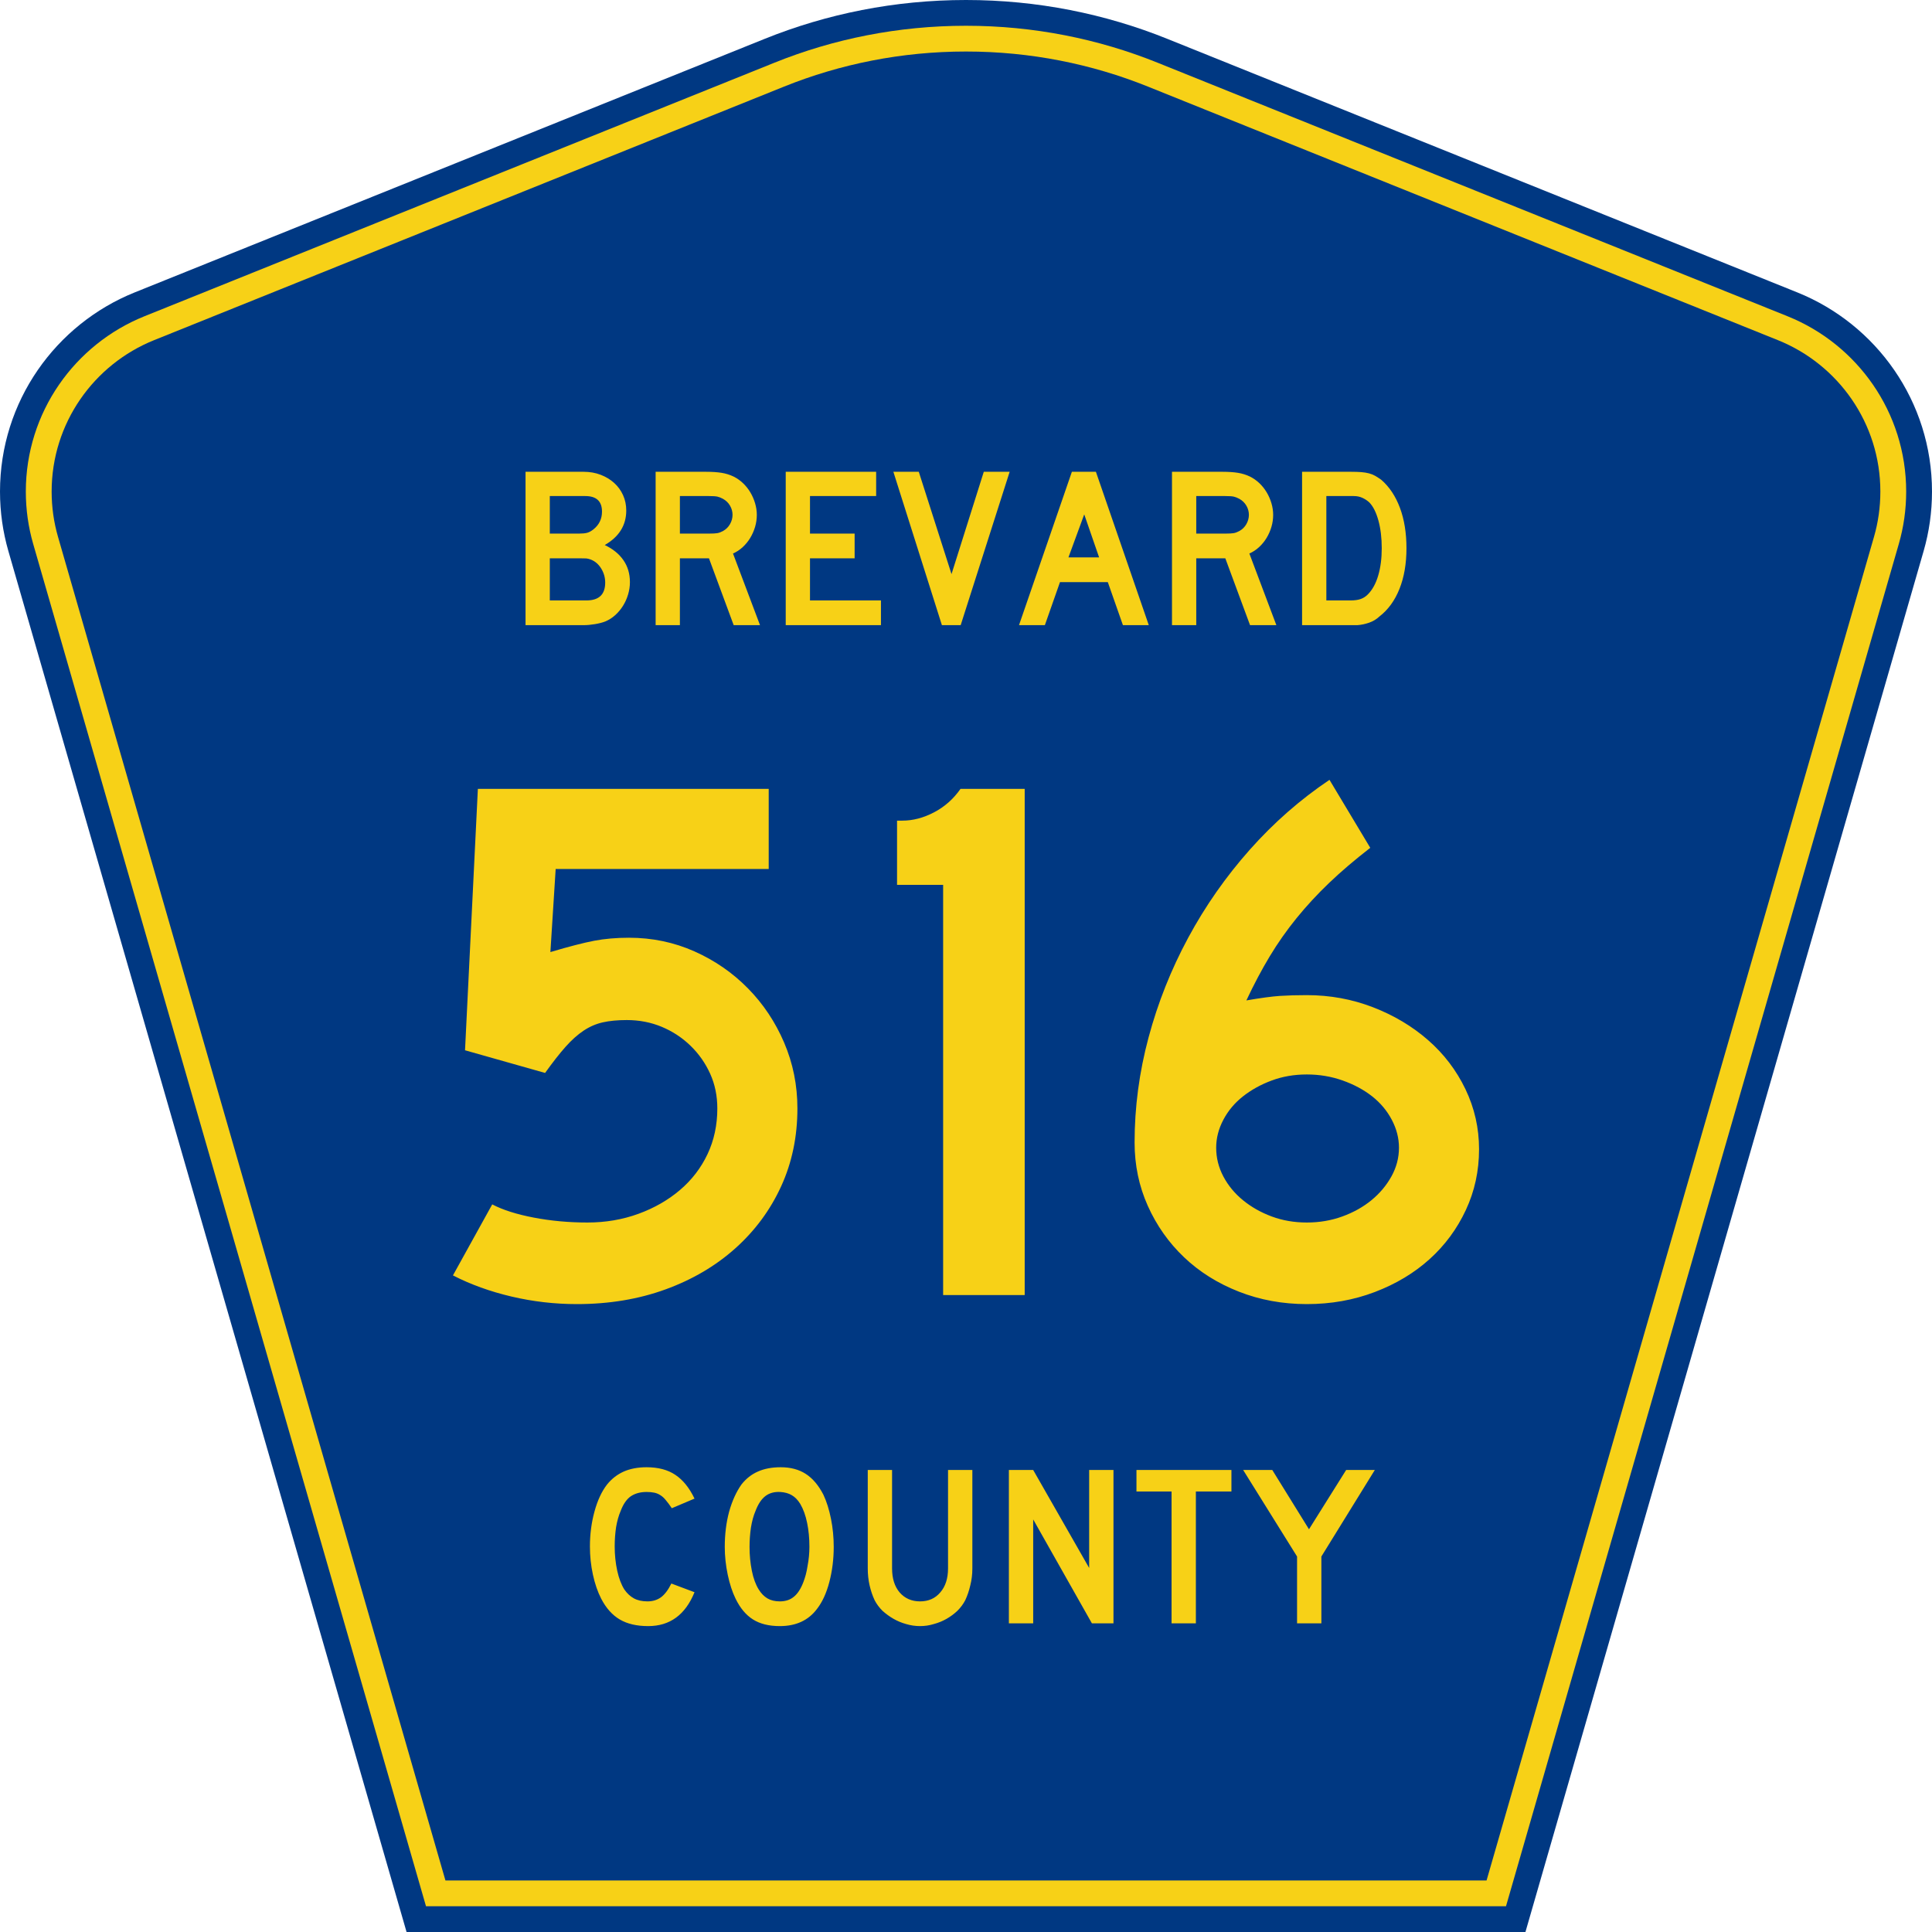
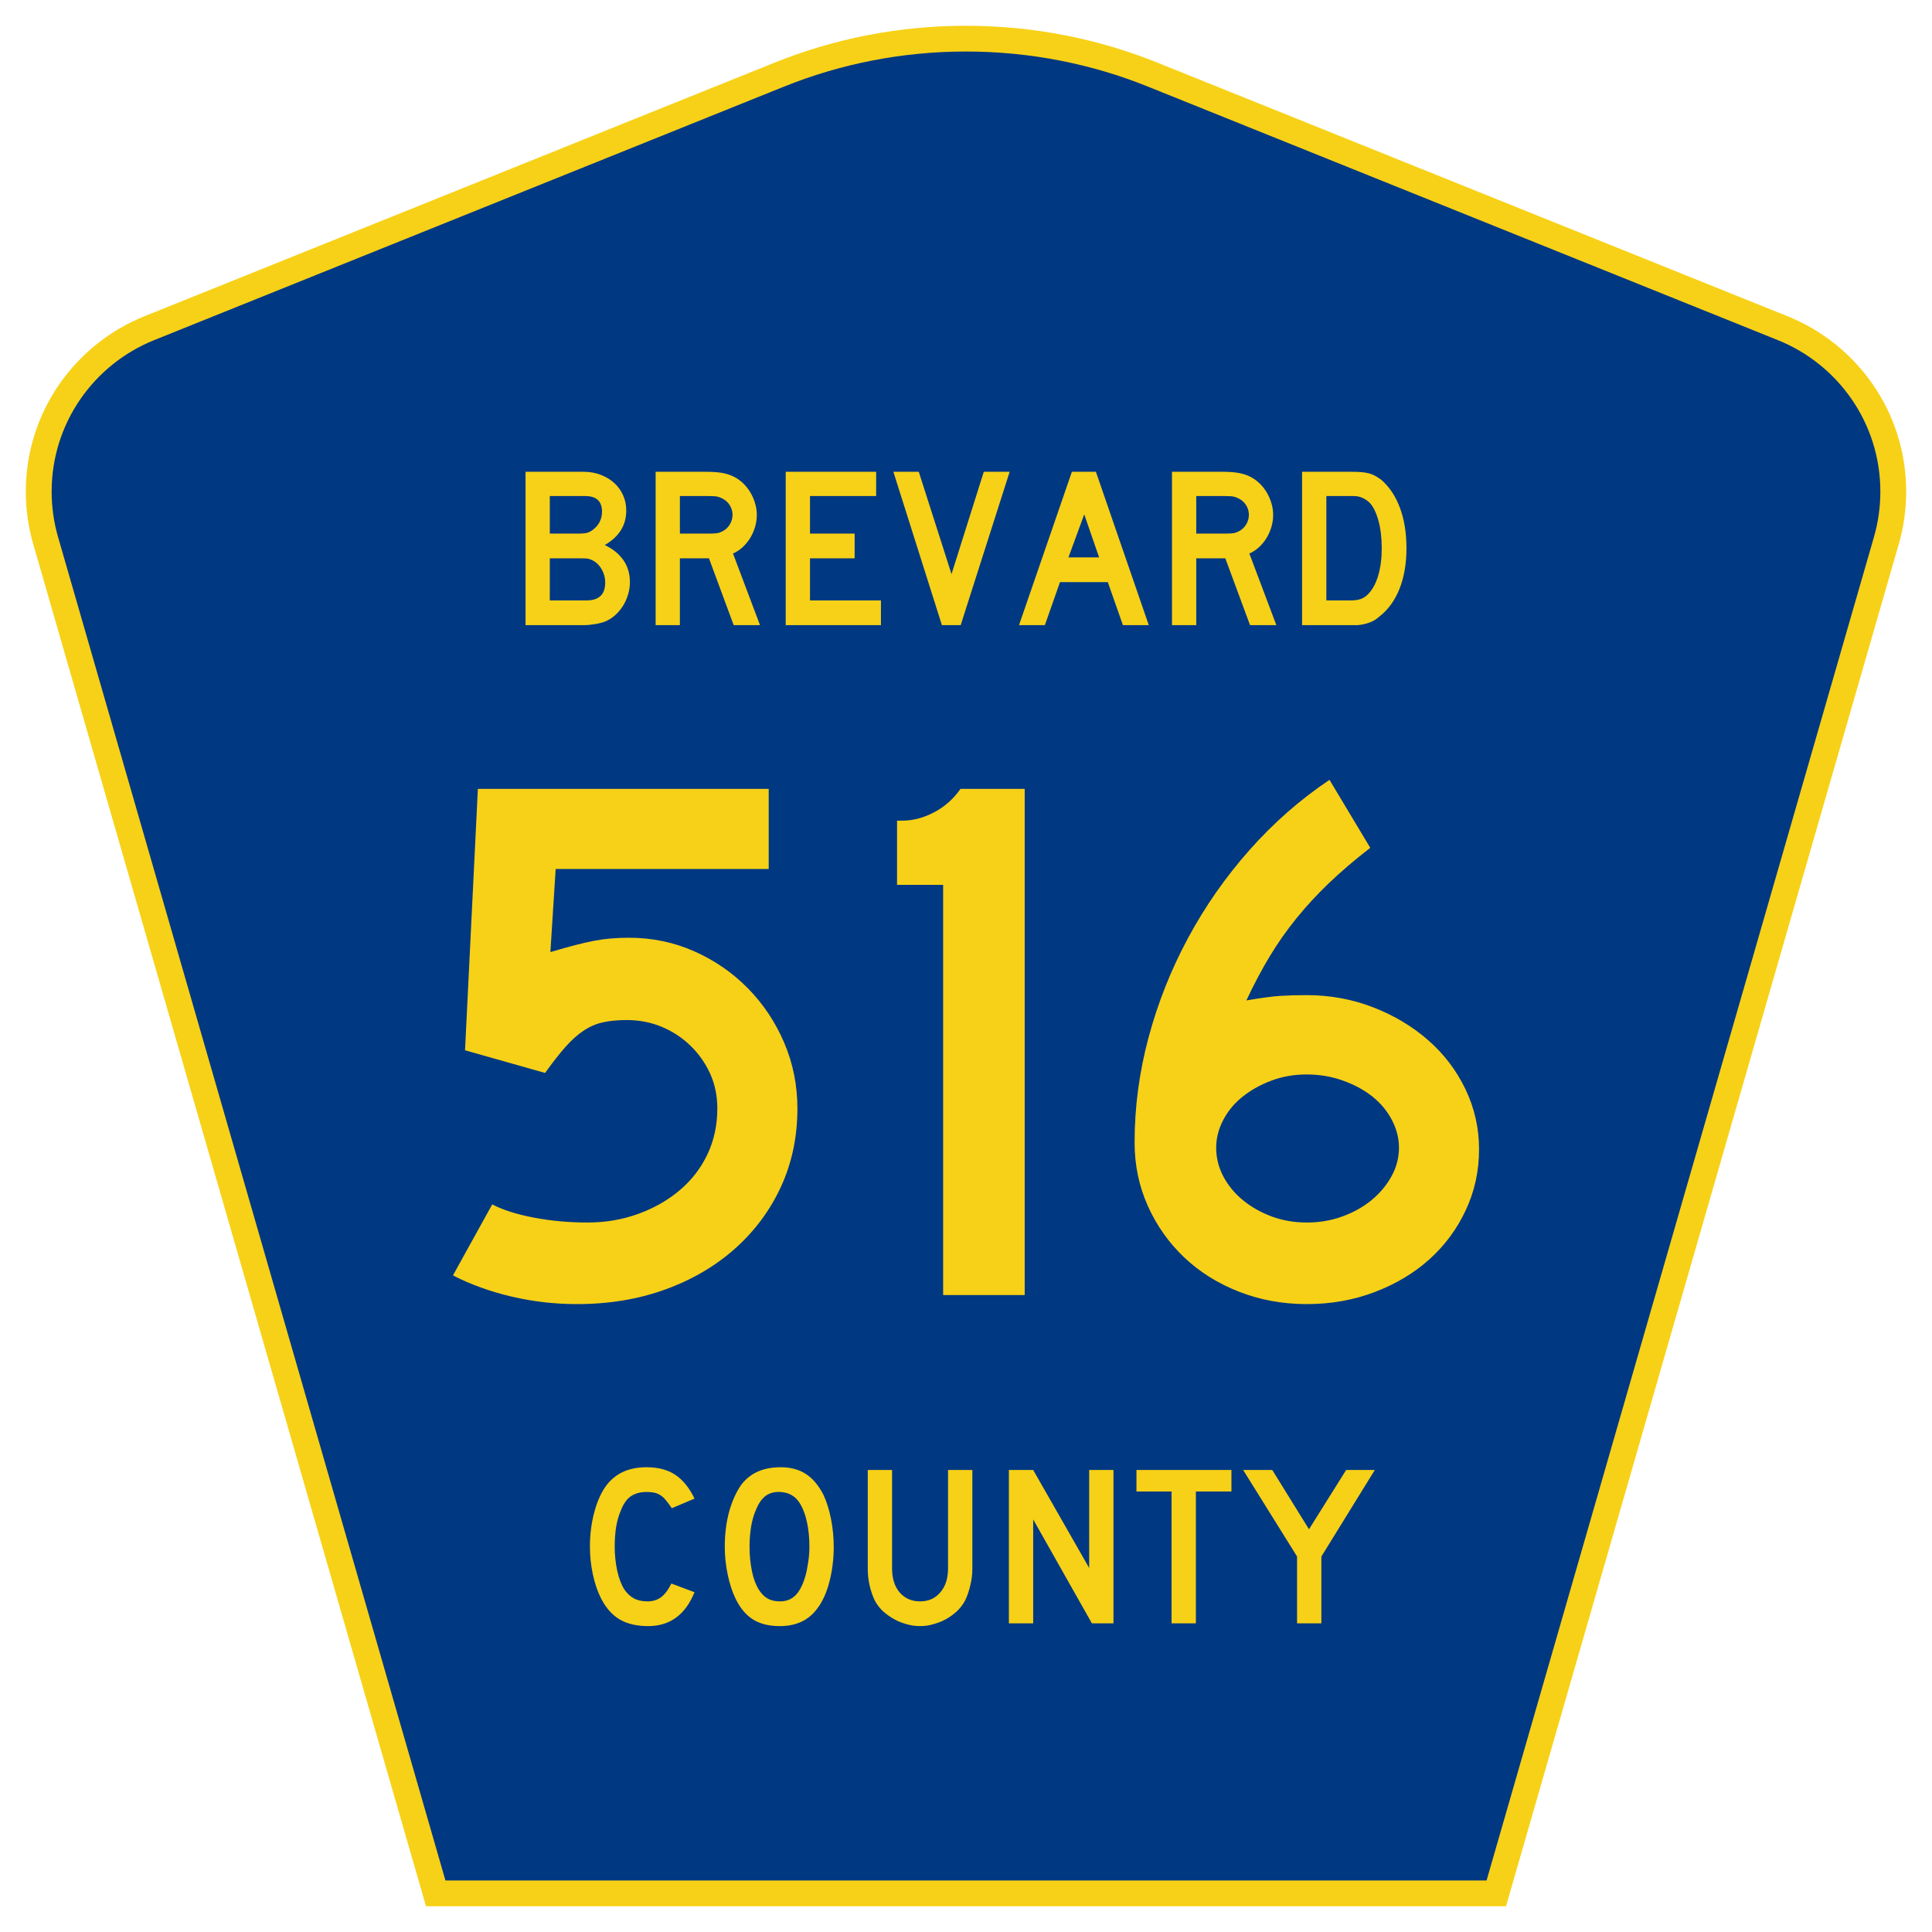
<svg xmlns="http://www.w3.org/2000/svg" xmlns:ns1="http://sodipodi.sourceforge.net/DTD/sodipodi-0.dtd" xmlns:ns2="http://www.inkscape.org/namespaces/inkscape" version="1.0" id="Layer_1" width="450" height="450" viewBox="0 0 448.949 450" overflow="visible" enable-background="new 0 0 448.949 450" xml:space="preserve" ns1:version="0.32" ns2:version="0.44.1" ns1:docname="Brevard_County_Route_516_FL.svg" ns1:docbase="F:\WP\Florida\County">
  <defs id="defs52" />
  <ns1:namedview ns2:window-height="746" ns2:window-width="1028" ns2:pageshadow="2" ns2:pageopacity="0.0" borderopacity="1.0" bordercolor="#666666" pagecolor="#ffffff" id="base" ns2:zoom="1.78" ns2:cx="224.47485" ns2:cy="192.97753" ns2:window-x="-4" ns2:window-y="-4" ns2:current-layer="Layer_1" />
  <g id="g3">
-     <path clip-rule="evenodd" d="M 94.17,450 L 1.421,128.337 C 0.154,123.941 -0.525,119.296 -0.525,114.494 C -0.525,93.492 12.453,75.515 30.845,68.109 L 177.585,9.048 C 192.068,3.213 207.895,0 224.475,0 C 241.053,0 256.88,3.213 271.364,9.048 L 418.104,68.109 C 436.496,75.515 449.474,93.492 449.474,114.494 C 449.474,119.296 448.796,123.941 447.528,128.337 L 354.779,450 L 94.17,450 L 94.17,450 z " id="path5" style="fill:#003882;fill-rule:evenodd" />
    <path clip-rule="evenodd" d="M 7.2,126.679 C 6.087,122.816 5.489,118.73 5.489,114.494 C 5.489,96.021 16.9,80.194 33.095,73.673 L 179.836,14.612 C 193.616,9.06 208.68,6 224.475,6 C 240.269,6 255.333,9.06 269.113,14.612 L 415.854,73.673 C 432.05,80.194 443.46,96.021 443.46,114.494 C 443.46,118.73 442.862,122.816 441.748,126.679 L 350.251,444 L 98.698,444 L 7.2,126.679 z " id="path7" style="fill:#f7d117;fill-rule:evenodd" />
    <path clip-rule="evenodd" d="M 11.503,114.494 C 11.503,98.549 21.348,84.874 35.346,79.237 L 182.087,20.175 C 195.164,14.907 209.465,12 224.475,12 C 239.484,12 253.786,14.907 266.862,20.175 L 413.603,79.237 C 427.601,84.874 437.446,98.549 437.446,114.494 C 437.446,118.164 436.928,121.691 435.969,125.021 L 345.723,438 L 103.226,438 L 12.98,125.021 C 12.021,121.692 11.503,118.164 11.503,114.494 z " id="path9" style="fill:#003882;fill-rule:evenodd" />
  </g>
  <path style="font-size:53.37px;font-style:normal;font-variant:normal;font-weight:normal;font-stretch:normal;text-align:center;line-height:125%;writing-mode:lr-tb;text-anchor:middle;fill:#f7d117;fill-opacity:1;font-family:Roadgeek 2005 Series D" d="M 161.241,370.859 C 159.104,376.119 155.507,378.75 150.449,378.75 C 147.778,378.75 145.569,378.234 143.824,377.203 C 142.079,376.173 140.636,374.556 139.496,372.352 C 138.677,370.752 138.036,368.886 137.573,366.754 C 137.11,364.621 136.879,362.435 136.879,360.196 C 136.879,357.353 137.235,354.634 137.947,352.039 C 138.659,349.445 139.639,347.348 140.886,345.748 C 141.954,344.433 143.236,343.438 144.732,342.763 C 146.264,342.087 148.045,341.75 150.075,341.75 C 152.782,341.75 155.008,342.336 156.753,343.509 C 158.534,344.682 160.03,346.53 161.241,349.054 L 155.952,351.293 C 155.453,350.546 154.99,349.924 154.563,349.427 C 154.171,348.929 153.744,348.538 153.28,348.254 C 152.853,347.97 152.372,347.774 151.838,347.667 C 151.339,347.561 150.752,347.508 150.075,347.508 C 148.615,347.508 147.386,347.845 146.388,348.52 C 145.427,349.196 144.643,350.333 144.038,351.933 C 143.575,352.999 143.219,354.261 142.969,355.718 C 142.755,357.175 142.649,358.668 142.649,360.196 C 142.649,362.151 142.845,364.035 143.236,365.848 C 143.628,367.625 144.18,369.082 144.893,370.219 C 145.534,371.143 146.282,371.837 147.136,372.299 C 147.991,372.761 149.042,372.992 150.289,372.992 C 151.5,372.992 152.55,372.672 153.441,372.032 C 154.331,371.357 155.133,370.29 155.845,368.833 L 161.241,370.859 L 161.241,370.859 M 193.665,360.303 C 193.665,363.146 193.327,365.865 192.65,368.46 C 191.973,371.055 191.011,373.152 189.765,374.751 C 187.77,377.417 184.885,378.75 181.11,378.75 C 178.581,378.75 176.497,378.234 174.859,377.203 C 173.221,376.173 171.867,374.556 170.799,372.352 C 170.051,370.824 169.445,368.975 168.982,366.807 C 168.519,364.604 168.287,362.435 168.287,360.303 C 168.287,357.353 168.626,354.616 169.303,352.093 C 170.015,349.569 170.977,347.454 172.188,345.748 C 173.256,344.398 174.521,343.402 175.981,342.763 C 177.477,342.087 179.258,341.75 181.324,341.75 C 183.603,341.75 185.544,342.265 187.147,343.296 C 188.75,344.326 190.121,345.944 191.261,348.147 C 192.009,349.747 192.596,351.613 193.024,353.745 C 193.451,355.878 193.665,358.064 193.665,360.303 M 188.002,360.303 C 188.002,358.277 187.824,356.411 187.468,354.705 C 187.111,352.963 186.577,351.488 185.865,350.28 C 185.295,349.356 184.636,348.68 183.888,348.254 C 183.176,347.827 182.285,347.579 181.217,347.508 C 179.828,347.436 178.67,347.756 177.744,348.467 C 176.818,349.178 176.052,350.333 175.447,351.933 C 174.984,352.999 174.627,354.296 174.378,355.825 C 174.164,357.317 174.058,358.81 174.058,360.303 C 174.058,362.222 174.236,364.07 174.592,365.848 C 174.948,367.625 175.482,369.082 176.195,370.219 C 176.764,371.143 177.441,371.837 178.225,372.299 C 179.008,372.761 179.97,372.992 181.11,372.992 C 182.428,372.992 183.514,372.636 184.369,371.925 C 185.259,371.215 186.007,370.059 186.613,368.46 C 186.791,367.998 186.969,367.447 187.147,366.807 C 187.325,366.132 187.468,365.439 187.574,364.728 C 187.717,363.982 187.824,363.235 187.895,362.489 C 187.966,361.742 188.002,361.014 188.002,360.303 M 225.955,365.314 C 225.955,366.701 225.794,368.016 225.474,369.26 C 225.189,370.504 224.797,371.659 224.298,372.725 C 223.835,373.614 223.23,374.431 222.482,375.178 C 221.734,375.888 220.897,376.51 219.971,377.044 C 219.045,377.577 218.048,377.985 216.979,378.27 C 215.946,378.59 214.878,378.75 213.773,378.75 C 212.669,378.75 211.583,378.59 210.514,378.27 C 209.481,377.985 208.502,377.577 207.576,377.044 C 206.65,376.51 205.795,375.888 205.011,375.178 C 204.263,374.431 203.658,373.614 203.195,372.725 C 202.696,371.659 202.305,370.504 202.02,369.26 C 201.735,368.016 201.592,366.701 201.592,365.314 L 201.592,342.389 L 207.255,342.389 L 207.255,365.314 C 207.255,367.66 207.843,369.526 209.018,370.912 C 210.229,372.299 211.814,372.992 213.773,372.992 C 215.732,372.992 217.3,372.299 218.475,370.912 C 219.686,369.526 220.291,367.66 220.291,365.314 L 220.291,342.389 L 225.955,342.389 L 225.955,365.314 L 225.955,365.314 M 253.802,378.11 L 240.125,353.905 L 240.125,378.11 L 234.462,378.11 L 234.462,342.389 L 240.125,342.389 L 253.161,365.208 L 253.161,342.389 L 258.824,342.389 L 258.824,378.11 L 253.802,378.11 M 278.017,347.401 L 278.017,378.11 L 272.354,378.11 L 272.354,347.401 L 264.18,347.401 L 264.18,342.389 L 286.298,342.389 L 286.298,347.401 L 278.017,347.401 M 307.248,362.542 L 307.248,378.11 L 301.585,378.11 L 301.585,362.542 L 289.03,342.389 L 295.815,342.389 L 304.363,356.198 L 313.018,342.389 L 319.696,342.389 L 307.248,362.542" id="text1389" />
-   <path style="font-size:175.951px;font-style:normal;font-variant:normal;font-weight:normal;font-stretch:normal;text-align:start;line-height:125%;writing-mode:lr-tb;text-anchor:start;fill:#f7d117;fill-opacity:1;stroke:none;stroke-width:1px;stroke-linecap:butt;stroke-linejoin:miter;stroke-opacity:1;font-family:Roadgeek 2005 Series D" d="M 185.207,258.178 C 185.207,264.747 183.946,270.788 181.424,276.303 C 178.902,281.818 175.353,286.627 170.779,290.731 C 166.204,294.835 160.779,298.031 154.503,300.318 C 148.228,302.606 141.337,303.75 133.831,303.75 C 128.669,303.75 123.595,303.163 118.61,301.991 C 113.626,300.819 109.08,299.177 104.974,297.065 L 114.124,280.526 C 116.587,281.815 119.812,282.84 123.8,283.603 C 127.788,284.365 131.951,284.747 136.29,284.747 C 140.514,284.747 144.473,284.073 148.167,282.725 C 151.862,281.377 155.088,279.53 157.846,277.184 C 160.604,274.837 162.745,272.051 164.268,268.826 C 165.791,265.601 166.553,262.051 166.553,258.178 C 166.553,255.246 165.996,252.549 164.883,250.086 C 163.77,247.623 162.245,245.453 160.311,243.575 C 158.376,241.698 156.147,240.231 153.626,239.175 C 151.104,238.119 148.375,237.591 145.44,237.591 C 143.331,237.591 141.485,237.767 139.901,238.12 C 138.317,238.472 136.82,239.118 135.412,240.056 C 134.003,240.994 132.595,242.254 131.189,243.838 C 129.782,245.423 128.198,247.446 126.437,249.909 L 107.788,244.63 L 110.779,183.75 L 178.522,183.75 L 178.522,202.404 L 128.901,202.404 L 127.672,221.756 C 132.01,220.467 135.411,219.589 137.874,219.12 C 140.337,218.651 143.036,218.416 145.971,218.416 C 151.366,218.416 156.438,219.471 161.189,221.581 C 165.939,223.692 170.103,226.565 173.681,230.202 C 177.259,233.839 180.074,238.063 182.127,242.872 C 184.18,247.681 185.207,252.783 185.207,258.178 L 185.207,258.178 z M 219.148,301.639 L 219.148,206.098 L 208.414,206.098 L 208.414,191.144 L 209.644,191.144 C 212.107,191.144 214.569,190.499 217.032,189.208 C 219.495,187.918 221.548,186.098 223.191,183.75 L 238.146,183.75 L 238.146,301.639 L 219.148,301.639 z M 343.975,267.682 C 343.975,272.726 342.948,277.447 340.895,281.844 C 338.842,286.242 336.027,290.055 332.449,293.282 C 328.871,296.509 324.619,299.06 319.694,300.936 C 314.768,302.812 309.49,303.75 303.859,303.75 C 298.228,303.75 292.949,302.782 288.021,300.847 C 283.094,298.913 278.842,296.244 275.266,292.841 C 271.689,289.439 268.875,285.45 266.822,280.875 C 264.769,276.3 263.742,271.375 263.742,266.098 C 263.742,257.886 264.827,249.733 266.996,241.64 C 269.166,233.546 272.244,225.804 276.232,218.413 C 280.22,211.023 285,204.19 290.572,197.915 C 296.143,191.64 302.332,186.215 309.137,181.64 L 318.636,197.475 C 314.999,200.292 311.802,203.02 309.046,205.658 C 306.289,208.296 303.767,211.023 301.48,213.839 C 299.192,216.654 297.111,219.616 295.235,222.725 C 293.359,225.834 291.541,229.265 289.78,233.016 C 293.184,232.433 295.794,232.082 297.611,231.964 C 299.428,231.846 301.51,231.786 303.859,231.786 C 309.253,231.786 314.385,232.725 319.253,234.603 C 324.122,236.48 328.403,239.032 332.097,242.257 C 335.792,245.482 338.695,249.295 340.807,253.694 C 342.919,258.094 343.975,262.756 343.975,267.682 L 343.975,267.682 z M 325.321,267.328 C 325.321,265.101 324.764,262.932 323.651,260.82 C 322.538,258.708 321.014,256.889 319.079,255.364 C 317.144,253.839 314.856,252.608 312.216,251.67 C 309.576,250.732 306.79,250.263 303.859,250.263 C 300.927,250.263 298.2,250.732 295.678,251.67 C 293.156,252.608 290.927,253.839 288.99,255.364 C 287.054,256.889 285.529,258.708 284.415,260.82 C 283.302,262.932 282.745,265.101 282.745,267.328 C 282.745,269.676 283.302,271.905 284.415,274.016 C 285.529,276.126 287.054,277.973 288.99,279.557 C 290.927,281.141 293.156,282.402 295.678,283.34 C 298.2,284.278 300.927,284.747 303.859,284.747 C 306.79,284.747 309.547,284.278 312.128,283.34 C 314.709,282.402 316.967,281.141 318.902,279.557 C 320.836,277.973 322.39,276.126 323.562,274.016 C 324.735,271.905 325.321,269.676 325.321,267.328 L 325.321,267.328 z " id="text2163" />
+   <path style="font-size:175.951px;font-style:normal;font-variant:normal;font-weight:normal;font-stretch:normal;text-align:start;line-height:125%;writing-mode:lr-tb;text-anchor:start;fill:#f7d117;fill-opacity:1;stroke:none;stroke-width:1px;stroke-linecap:butt;stroke-linejoin:miter;stroke-opacity:1;font-family:Roadgeek 2005 Series D" d="M 185.207,258.178 C 185.207,264.747 183.946,270.788 181.424,276.303 C 178.902,281.818 175.353,286.627 170.779,290.731 C 166.204,294.835 160.779,298.031 154.503,300.318 C 148.228,302.606 141.337,303.75 133.831,303.75 C 128.669,303.75 123.595,303.163 118.61,301.991 C 113.626,300.819 109.08,299.177 104.974,297.065 L 114.124,280.526 C 116.587,281.815 119.812,282.84 123.8,283.603 C 127.788,284.365 131.951,284.747 136.29,284.747 C 140.514,284.747 144.473,284.073 148.167,282.725 C 151.862,281.377 155.088,279.53 157.846,277.184 C 160.604,274.837 162.745,272.051 164.268,268.826 C 165.791,265.601 166.553,262.051 166.553,258.178 C 166.553,255.246 165.996,252.549 164.883,250.086 C 163.77,247.623 162.245,245.453 160.311,243.575 C 158.376,241.698 156.147,240.231 153.626,239.175 C 151.104,238.119 148.375,237.591 145.44,237.591 C 143.331,237.591 141.485,237.767 139.901,238.12 C 138.317,238.472 136.82,239.118 135.412,240.056 C 134.003,240.994 132.595,242.254 131.189,243.838 C 129.782,245.423 128.198,247.446 126.437,249.909 L 107.788,244.63 L 110.779,183.75 L 178.522,183.75 L 178.522,202.404 L 128.901,202.404 L 127.672,221.756 C 132.01,220.467 135.411,219.589 137.874,219.12 C 140.337,218.651 143.036,218.416 145.971,218.416 C 151.366,218.416 156.438,219.471 161.189,221.581 C 165.939,223.692 170.103,226.565 173.681,230.202 C 177.259,233.839 180.074,238.063 182.127,242.872 C 184.18,247.681 185.207,252.783 185.207,258.178 L 185.207,258.178 z M 219.148,301.639 L 219.148,206.098 L 208.414,206.098 L 208.414,191.144 L 209.644,191.144 C 212.107,191.144 214.569,190.499 217.032,189.208 C 219.495,187.918 221.548,186.098 223.191,183.75 L 238.146,183.75 L 238.146,301.639 z M 343.975,267.682 C 343.975,272.726 342.948,277.447 340.895,281.844 C 338.842,286.242 336.027,290.055 332.449,293.282 C 328.871,296.509 324.619,299.06 319.694,300.936 C 314.768,302.812 309.49,303.75 303.859,303.75 C 298.228,303.75 292.949,302.782 288.021,300.847 C 283.094,298.913 278.842,296.244 275.266,292.841 C 271.689,289.439 268.875,285.45 266.822,280.875 C 264.769,276.3 263.742,271.375 263.742,266.098 C 263.742,257.886 264.827,249.733 266.996,241.64 C 269.166,233.546 272.244,225.804 276.232,218.413 C 280.22,211.023 285,204.19 290.572,197.915 C 296.143,191.64 302.332,186.215 309.137,181.64 L 318.636,197.475 C 314.999,200.292 311.802,203.02 309.046,205.658 C 306.289,208.296 303.767,211.023 301.48,213.839 C 299.192,216.654 297.111,219.616 295.235,222.725 C 293.359,225.834 291.541,229.265 289.78,233.016 C 293.184,232.433 295.794,232.082 297.611,231.964 C 299.428,231.846 301.51,231.786 303.859,231.786 C 309.253,231.786 314.385,232.725 319.253,234.603 C 324.122,236.48 328.403,239.032 332.097,242.257 C 335.792,245.482 338.695,249.295 340.807,253.694 C 342.919,258.094 343.975,262.756 343.975,267.682 L 343.975,267.682 z M 325.321,267.328 C 325.321,265.101 324.764,262.932 323.651,260.82 C 322.538,258.708 321.014,256.889 319.079,255.364 C 317.144,253.839 314.856,252.608 312.216,251.67 C 309.576,250.732 306.79,250.263 303.859,250.263 C 300.927,250.263 298.2,250.732 295.678,251.67 C 293.156,252.608 290.927,253.839 288.99,255.364 C 287.054,256.889 285.529,258.708 284.415,260.82 C 283.302,262.932 282.745,265.101 282.745,267.328 C 282.745,269.676 283.302,271.905 284.415,274.016 C 285.529,276.126 287.054,277.973 288.99,279.557 C 290.927,281.141 293.156,282.402 295.678,283.34 C 298.2,284.278 300.927,284.747 303.859,284.747 C 306.79,284.747 309.547,284.278 312.128,283.34 C 314.709,282.402 316.967,281.141 318.902,279.557 C 320.836,277.973 322.39,276.126 323.562,274.016 C 324.735,271.905 325.321,269.676 325.321,267.328 L 325.321,267.328 z " id="text2163" />
  <path style="font-size:53.314px;font-style:normal;font-variant:normal;font-weight:normal;font-stretch:normal;text-align:start;line-height:125%;writing-mode:lr-tb;text-anchor:start;fill:#f7d117;fill-opacity:1;stroke:none;stroke-width:1px;stroke-linecap:butt;stroke-linejoin:miter;stroke-opacity:1;font-family:Roadgeek 2005 Series D" d="M 146.195,135.588 C 146.195,136.547 146.053,137.506 145.768,138.466 C 145.483,139.426 145.083,140.315 144.568,141.132 C 144.053,141.949 143.449,142.669 142.755,143.291 C 142.062,143.913 141.29,144.402 140.437,144.758 C 139.797,145.006 139.006,145.21 138.064,145.37 C 137.122,145.53 136.243,145.61 135.426,145.61 L 121.883,145.61 L 121.883,109.889 L 135.426,109.889 C 136.847,109.889 138.161,110.12 139.37,110.582 C 140.578,111.045 141.627,111.676 142.515,112.476 C 143.404,113.275 144.097,114.226 144.595,115.328 C 145.092,116.431 145.341,117.621 145.341,118.9 C 145.341,122.348 143.67,125.031 140.33,126.95 C 142.214,127.839 143.662,129.011 144.675,130.469 C 145.688,131.926 146.195,133.632 146.195,135.588 L 146.195,135.588 z M 139.69,119.167 C 139.69,116.75 138.393,115.542 135.798,115.542 L 127.535,115.542 L 127.535,124.285 L 134.305,124.285 C 135.123,124.285 135.763,124.223 136.225,124.098 C 136.687,123.973 137.167,123.716 137.665,123.325 C 139.015,122.259 139.69,120.873 139.69,119.167 L 139.69,119.167 z M 140.437,135.694 C 140.437,134.521 140.126,133.428 139.504,132.415 C 138.882,131.402 138.056,130.701 137.025,130.31 C 136.634,130.168 136.296,130.088 136.012,130.07 C 135.727,130.052 135.283,130.043 134.679,130.043 L 127.535,130.043 L 127.535,139.852 L 136.065,139.852 C 138.98,139.852 140.437,138.466 140.437,135.694 L 140.437,135.694 z M 170.364,145.61 L 164.606,130.043 L 157.836,130.043 L 157.836,145.61 L 152.184,145.61 L 152.184,109.889 L 163.967,109.889 C 165.353,109.889 166.544,109.969 167.539,110.129 C 168.534,110.289 169.476,110.583 170.364,111.01 C 171.146,111.401 171.866,111.907 172.524,112.529 C 173.182,113.151 173.751,113.862 174.23,114.661 C 174.709,115.461 175.083,116.314 175.349,117.221 C 175.616,118.127 175.75,119.025 175.75,119.913 C 175.75,120.873 175.616,121.806 175.349,122.713 C 175.083,123.619 174.709,124.472 174.23,125.271 C 173.751,126.071 173.164,126.79 172.471,127.43 C 171.778,128.07 171.023,128.568 170.205,128.924 L 176.496,145.61 L 170.364,145.61 z M 170.097,119.913 C 170.097,119.167 169.902,118.456 169.512,117.781 C 169.121,117.106 168.57,116.573 167.859,116.181 C 167.397,115.933 166.97,115.764 166.579,115.675 C 166.188,115.586 165.53,115.542 164.606,115.542 L 157.836,115.542 L 157.836,124.285 L 164.606,124.285 C 165.496,124.285 166.145,124.25 166.553,124.179 C 166.961,124.108 167.397,123.947 167.859,123.698 C 168.57,123.307 169.121,122.766 169.512,122.072 C 169.902,121.379 170.097,120.66 170.097,119.913 L 170.097,119.913 z M 182.485,145.61 L 182.485,109.889 L 203.546,109.889 L 203.546,115.542 L 188.138,115.542 L 188.138,124.285 L 198.534,124.285 L 198.534,130.043 L 188.138,130.043 L 188.138,139.852 L 204.665,139.852 L 204.665,145.61 L 182.485,145.61 z M 223.234,145.61 L 218.862,145.61 L 207.559,109.889 L 213.477,109.889 L 221.101,133.722 L 228.618,109.889 L 234.643,109.889 L 223.234,145.61 z M 261.025,145.61 L 257.505,135.588 L 246.364,135.588 L 242.844,145.61 L 236.82,145.61 L 249.136,109.889 L 254.733,109.889 L 267.049,145.61 L 261.025,145.61 z M 252.014,119.806 L 248.336,129.83 L 255.48,129.83 L 252.014,119.806 z M 290.633,145.61 L 284.875,130.043 L 278.105,130.043 L 278.105,145.61 L 272.453,145.61 L 272.453,109.889 L 284.236,109.889 C 285.622,109.889 286.812,109.969 287.808,110.129 C 288.803,110.289 289.745,110.583 290.633,111.01 C 291.415,111.401 292.135,111.907 292.793,112.529 C 293.451,113.151 294.019,113.862 294.499,114.661 C 294.978,115.461 295.351,116.314 295.618,117.221 C 295.885,118.127 296.018,119.025 296.018,119.913 C 296.018,120.873 295.885,121.806 295.618,122.713 C 295.351,123.619 294.978,124.472 294.499,125.271 C 294.019,126.071 293.433,126.79 292.74,127.43 C 292.047,128.07 291.291,128.568 290.474,128.924 L 296.765,145.61 L 290.633,145.61 z M 290.366,119.913 C 290.366,119.167 290.171,118.456 289.78,117.781 C 289.39,117.106 288.839,116.573 288.127,116.181 C 287.665,115.933 287.239,115.764 286.848,115.675 C 286.457,115.586 285.799,115.542 284.875,115.542 L 278.105,115.542 L 278.105,124.285 L 284.875,124.285 C 285.764,124.285 286.413,124.25 286.822,124.179 C 287.23,124.108 287.665,123.947 288.127,123.698 C 288.839,123.307 289.39,122.766 289.78,122.072 C 290.171,121.379 290.366,120.66 290.366,119.913 L 290.366,119.913 z M 327.067,127.697 C 327.067,131.287 326.525,134.442 325.44,137.161 C 324.356,139.879 322.801,142.021 320.775,143.585 C 320.099,144.225 319.308,144.704 318.402,145.024 C 317.496,145.343 316.581,145.539 315.656,145.61 L 313.631,145.61 L 302.754,145.61 L 302.754,109.889 L 314.27,109.889 C 315.16,109.889 315.933,109.916 316.59,109.97 C 317.248,110.024 317.843,110.122 318.376,110.264 C 318.909,110.406 319.389,110.601 319.815,110.85 C 320.241,111.099 320.703,111.401 321.201,111.756 C 323.085,113.391 324.534,115.568 325.547,118.287 C 326.56,121.006 327.067,124.143 327.067,127.697 L 327.067,127.697 z M 321.309,127.697 C 321.309,125.28 321.051,123.13 320.535,121.246 C 320.019,119.362 319.317,117.958 318.429,117.034 C 317.967,116.607 317.434,116.252 316.83,115.968 C 316.225,115.684 315.55,115.542 314.804,115.542 L 308.406,115.542 L 308.406,139.852 L 314.057,139.852 C 314.981,139.852 315.754,139.746 316.376,139.533 C 316.998,139.32 317.558,138.964 318.056,138.466 C 319.123,137.4 319.931,135.934 320.482,134.068 C 321.033,132.201 321.309,130.078 321.309,127.697 L 321.309,127.697 z " id="text2188" />
</svg>